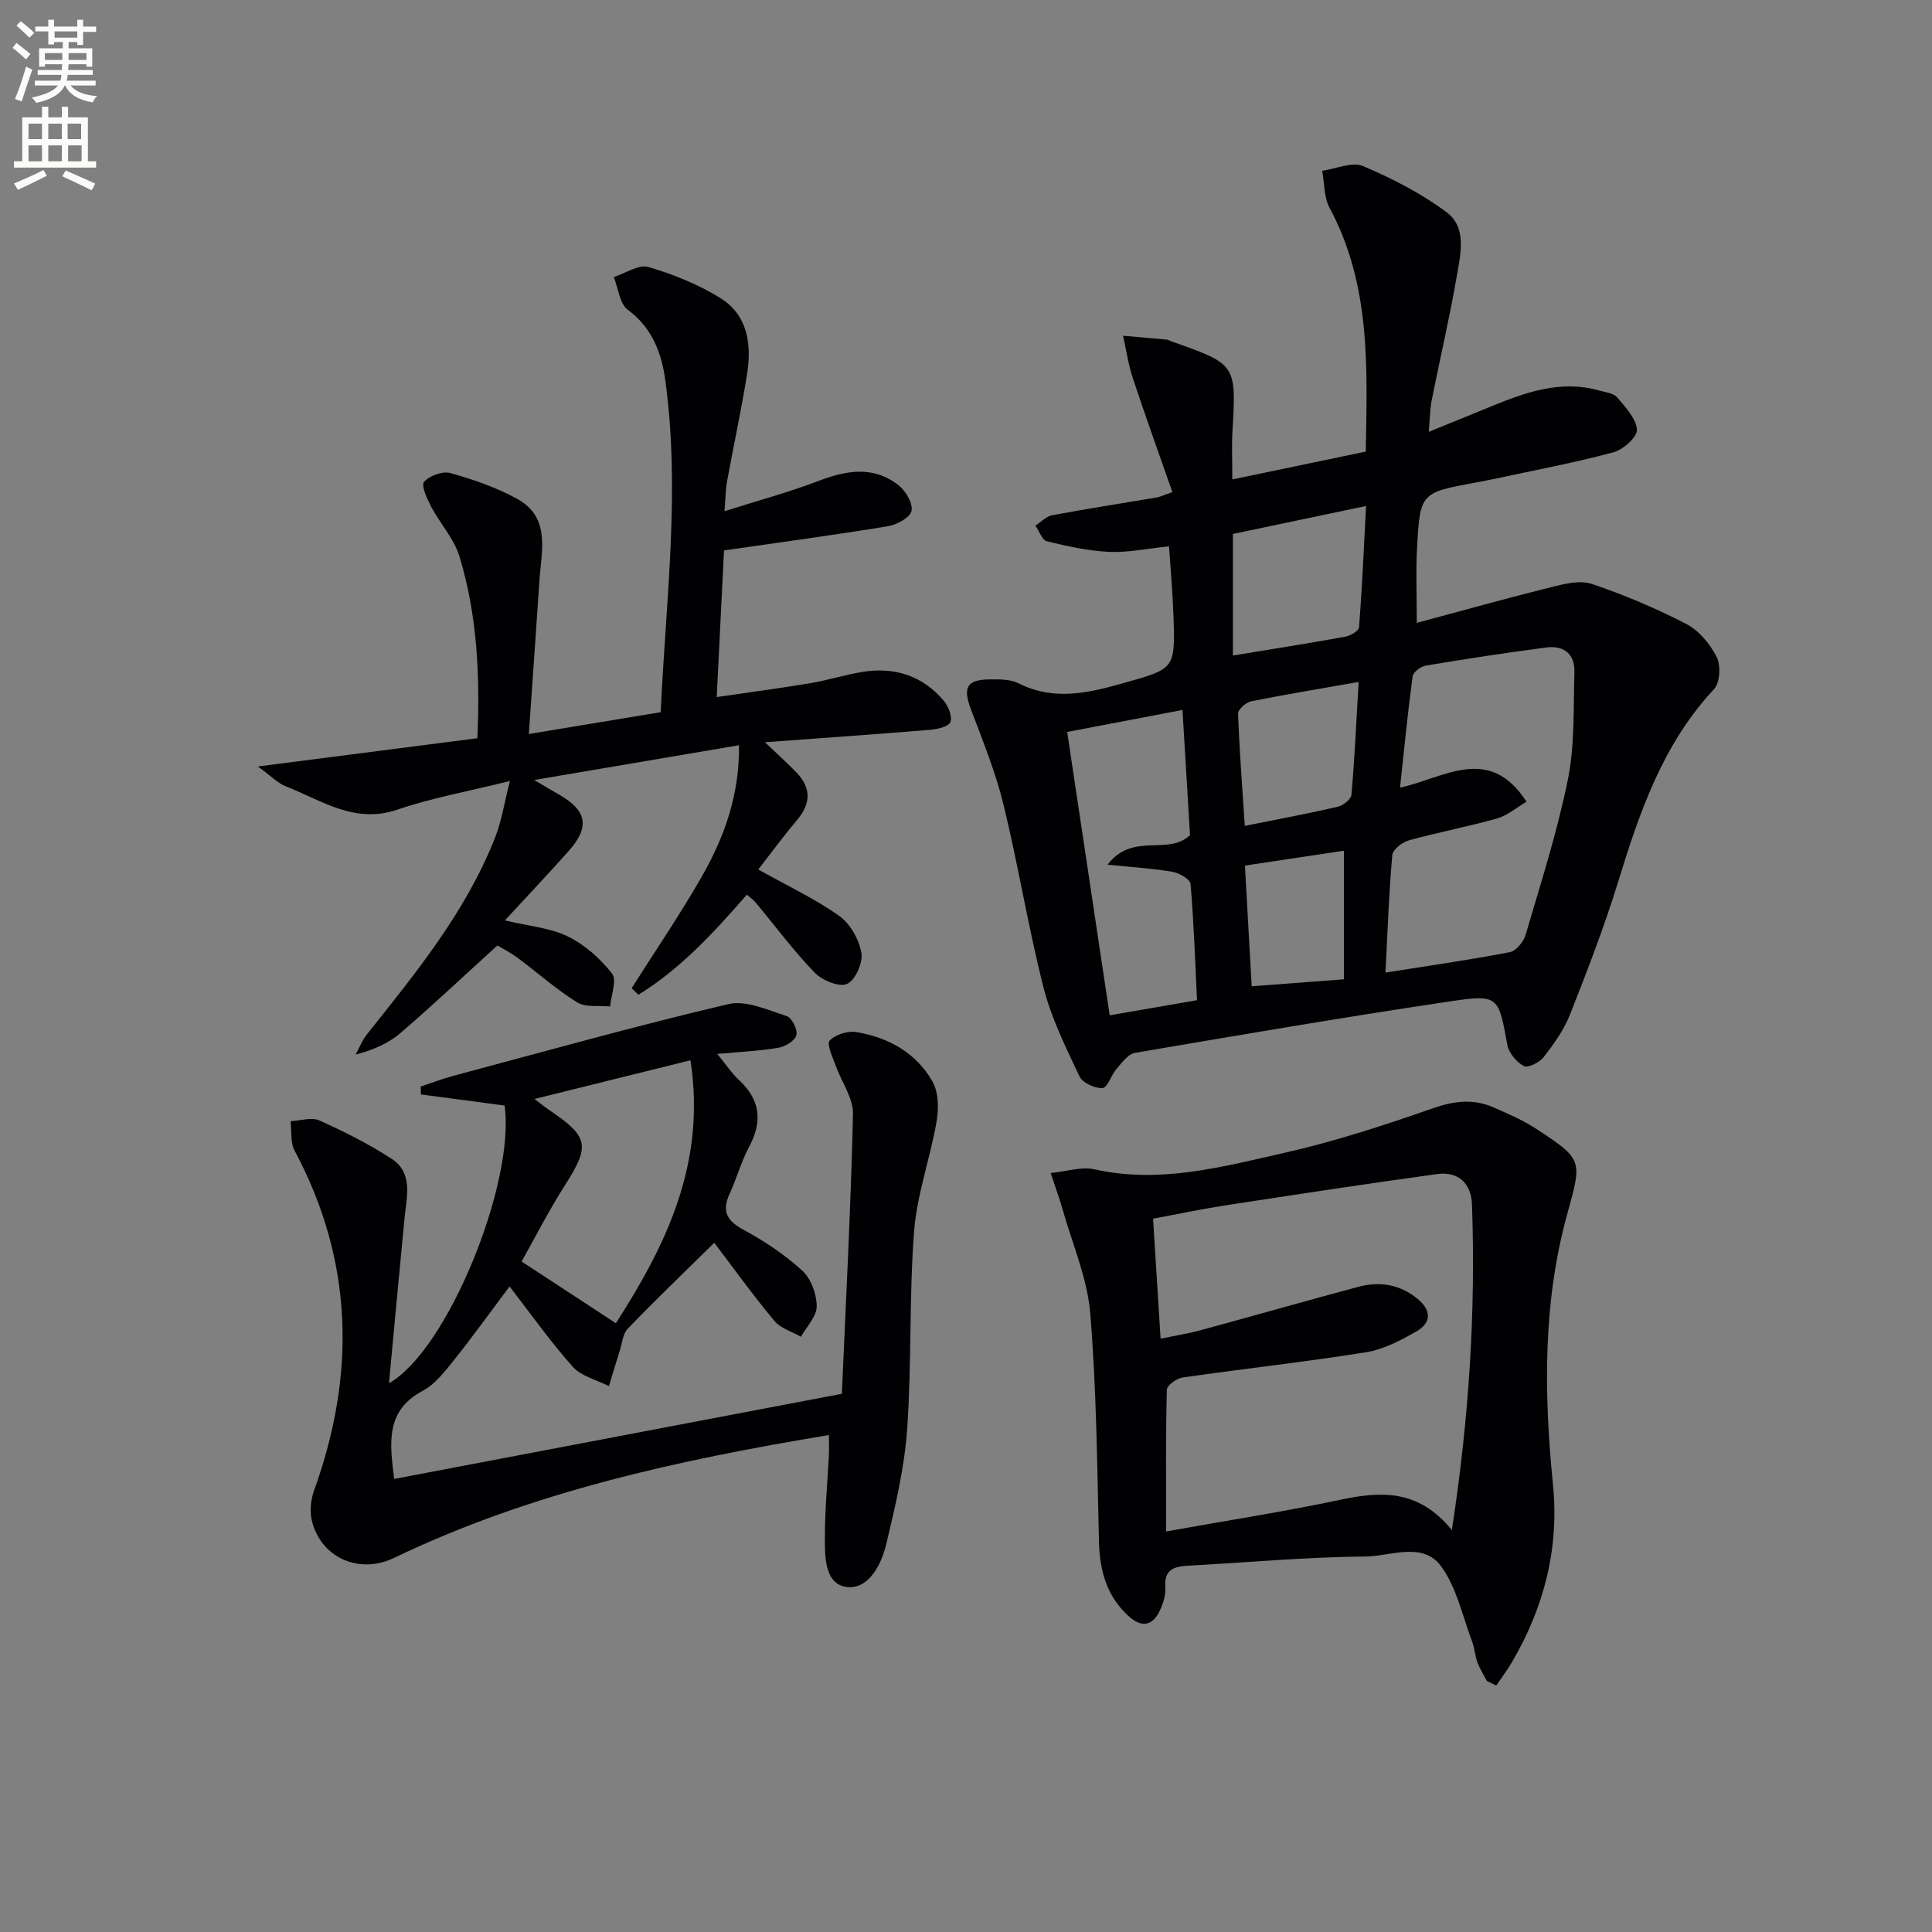
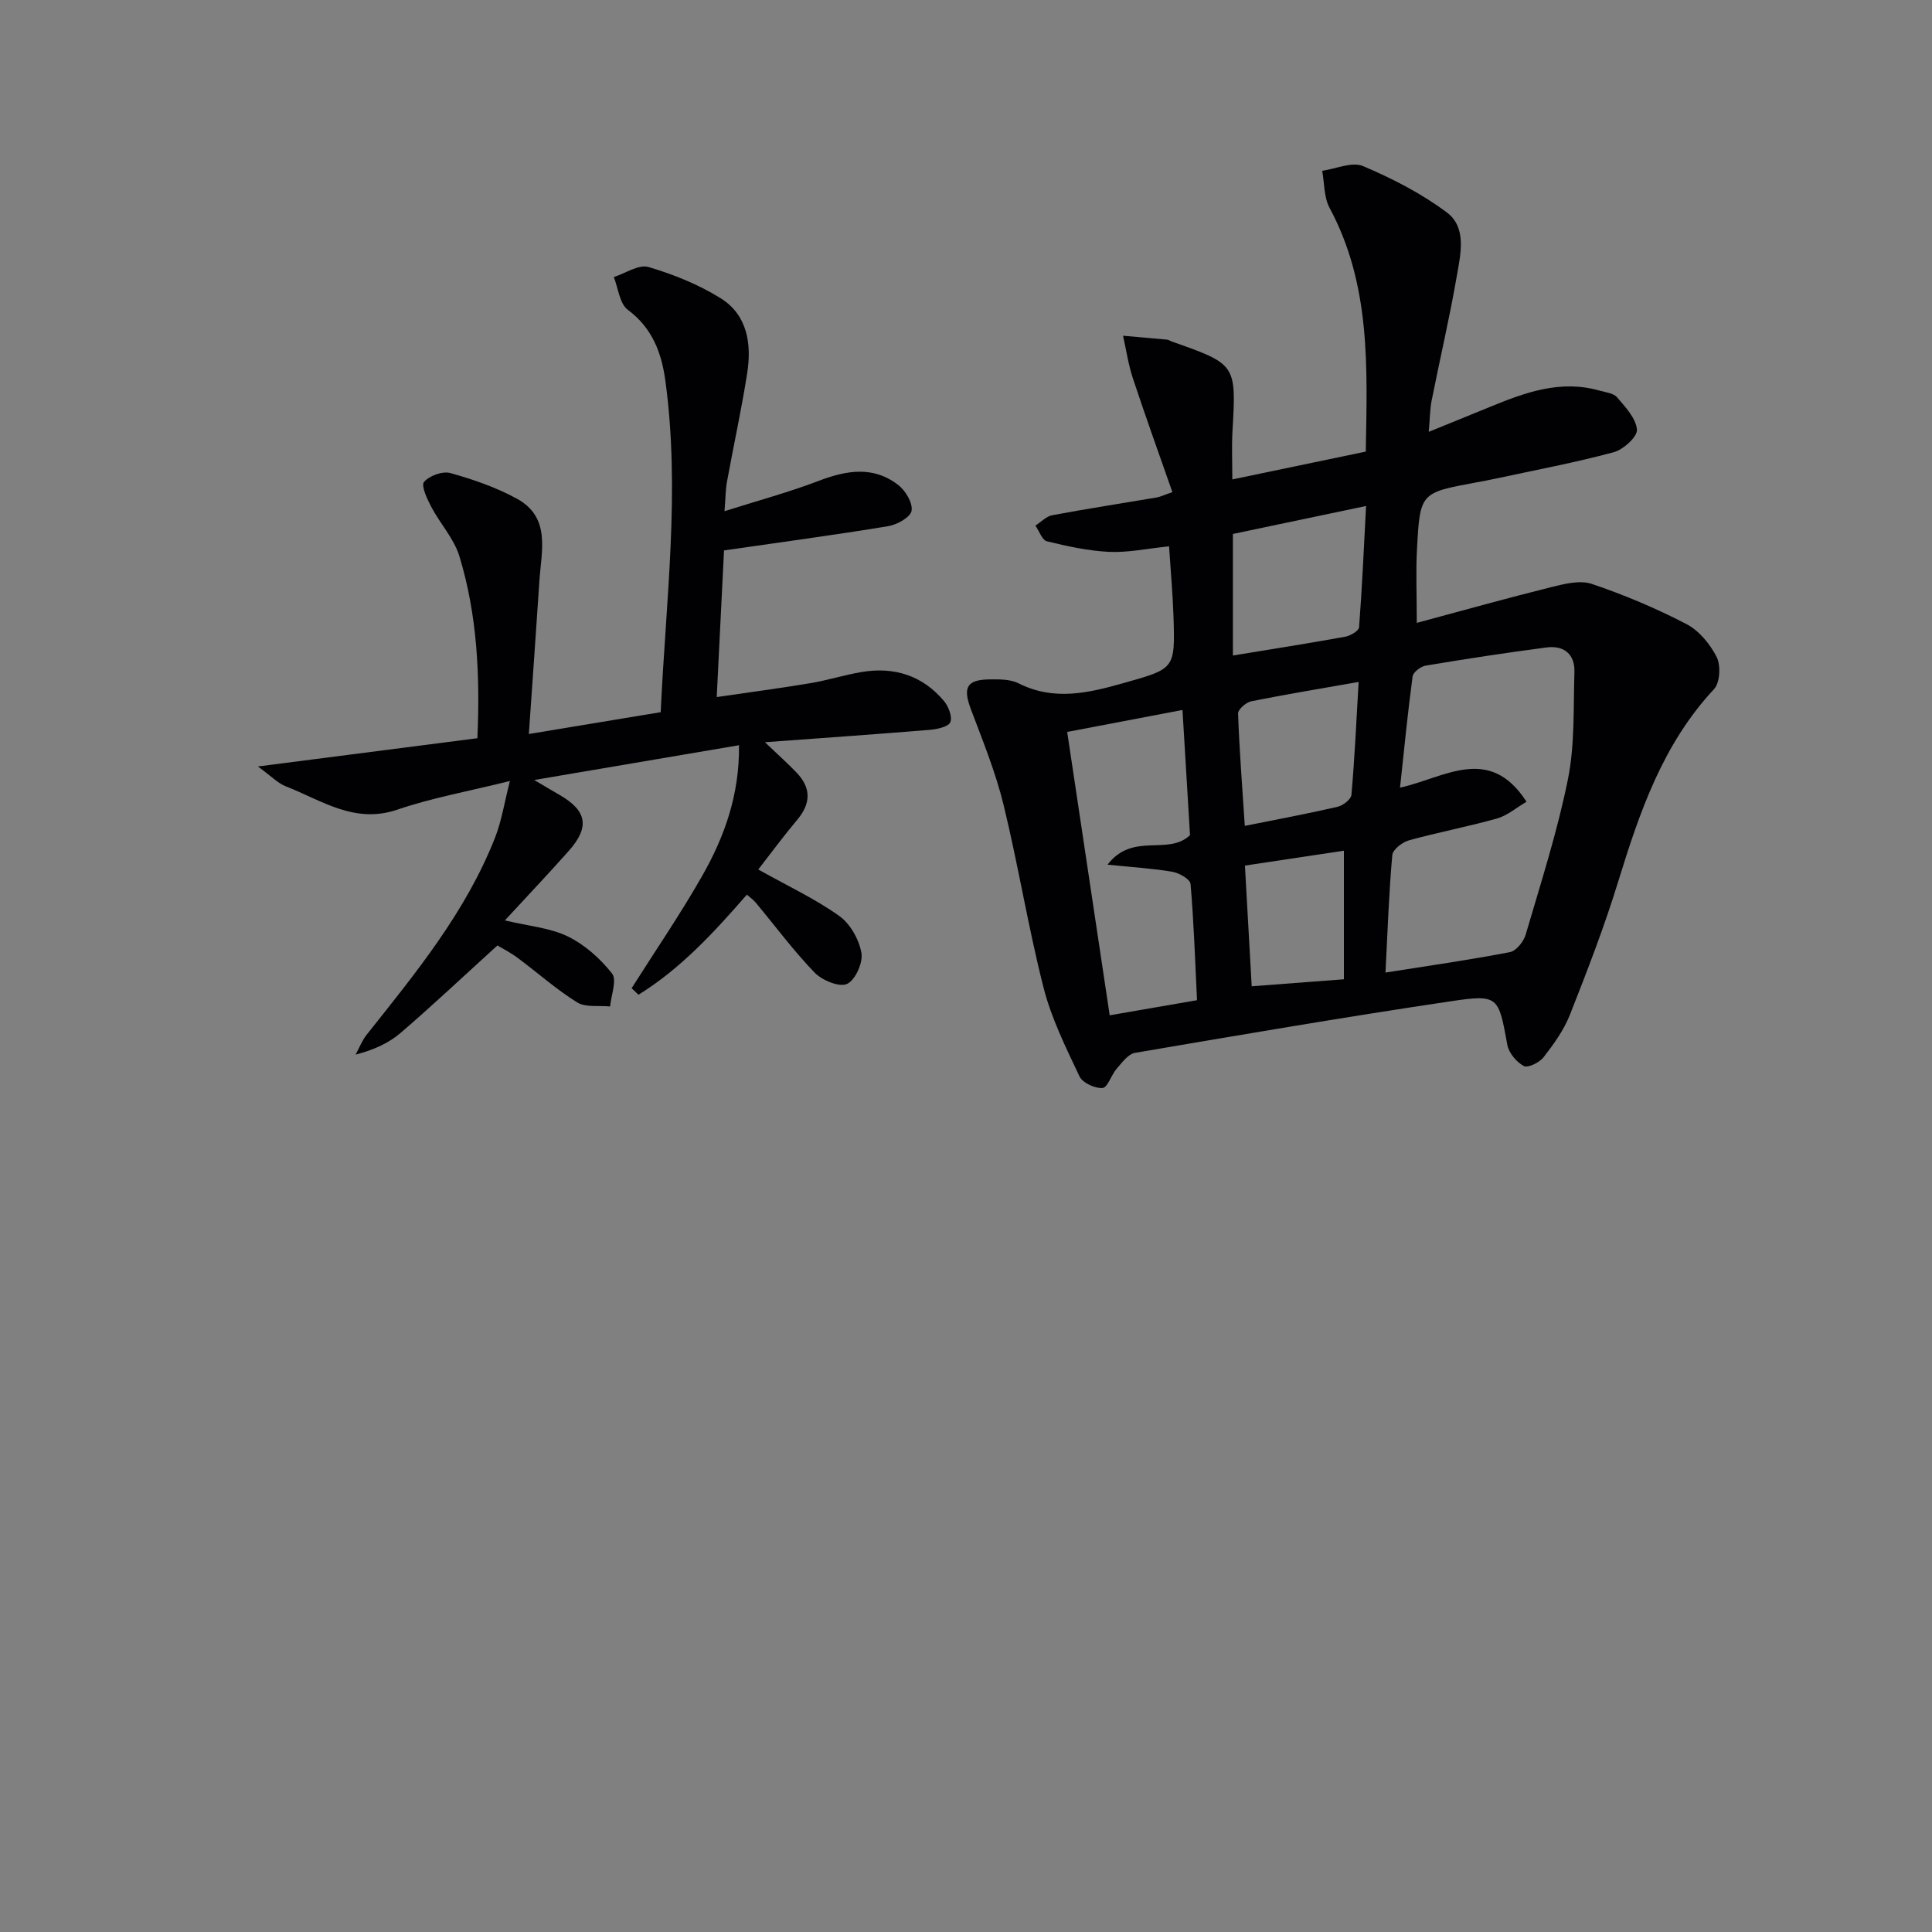
<svg xmlns="http://www.w3.org/2000/svg" enable-background="new 0 0 400 400" viewBox="0 0 400 400">
  <rect x="0" y="0" width="400" height="400" fill="#808080" stroke="none" />
-   <path d="m2.6 9.9.8-1c.9.7 1.9 1.4 2.9 2.3l-.9 1.1c-1.1-1-2-1.8-2.8-2.4zm.5 10.6c.9-2.1 1.6-4.3 2.3-6.7.4.2.8.4 1.3.6-.7 2.1-1.5 4.3-2.2 6.6zm.3-15.2.9-.9c1 .8 2 1.6 2.8 2.4l-1 1c-.9-.9-1.8-1.7-2.7-2.5zm12.6-1.2h1.2v1.4h2.7v1.1h-2.7v2.7h-1.2v-.6h-1.8v1.3h4.9v3.8h-1.2v-.5h-3.7c0 .4-.1.9-.1 1.2h5.1v1h-5.2c0 .5-.1.9-.2 1.2h6v1h-5.2c1.1 1.3 2.9 2 5.5 2.2-.4.4-.7.8-.9 1.3-2.9-.5-4.8-1.6-5.7-3.5h-.1c-.8 1.7-2.7 2.9-5.9 3.6-.2-.4-.6-.8-.9-1.1 2.8-.6 4.6-1.4 5.4-2.5h-4.8v-1h5.3c.1-.3.2-.7.2-1.2h-4.9v-1h5c0-.4 0-.8.1-1.2h-3.6v.5h-1.2v-3.8h4.9v-1.3h-1.8v.5h-1.2v-2.7h-2.7v-1h2.7v-1.4h1.2v1.4h4.8zm-6.7 8.3h3.6c0-.4 0-.9 0-1.4h-3.6zm1.9-4.6h4.8v-1.3h-4.7v1.3zm6.7 3.2h-3.7v1.4h3.7z" fill="#fbfcfa" />
-   <path d="m8.7 22.1h1.3v2.2h2.8v-2.2h1.3v2.2h4.1v9.1h1.7v1.3h-17v-1.3h1.7v-9.1h4.1zm.3 13.1.7 1.2c-1.8.9-3.8 1.9-6 2.9-.2-.4-.5-.8-.8-1.3 2.3-1 4.4-1.9 6.1-2.8zm-3.1-6.4h2.8v-3.2h-2.8zm0 4.6h2.8v-3.3h-2.8zm4.1-4.6h2.8v-3.2h-2.8zm0 4.6h2.8v-3.3h-2.8zm3.6 1.9c2.1.9 4.1 1.8 6.1 2.7l-.7 1.4c-2.2-1.1-4.2-2-6.1-2.9zm3.2-9.7h-2.8v3.2h2.8zm-2.7 7.8h2.8v-3.3h-2.8z" fill="#fbfcfa" />
  <g fill="#010104">
    <path d="m242.04 113.11c-4.54.47-8.48 1.32-12.37 1.15-4.34-.2-8.68-1.16-12.91-2.19-1-.24-1.6-2.12-2.39-3.25 1.16-.74 2.24-1.92 3.49-2.15 7.17-1.34 14.39-2.45 21.59-3.67.77-.13 1.51-.5 3.28-1.11-2.79-7.99-5.59-15.73-8.17-23.54-.95-2.86-1.38-5.89-2.05-8.84 3.04.27 6.09.52 9.13.81.32.03.61.26.92.37 13.43 4.73 13.4 4.73 12.61 18.62-.18 3.12-.03 6.26-.03 9.95 9.31-1.94 18.2-3.79 27.63-5.76.29-17.24 1.11-34.46-7.5-50.47-1.18-2.19-1.05-5.09-1.52-7.67 2.84-.4 6.16-1.93 8.43-.98 6.06 2.56 12.07 5.65 17.33 9.57 4.22 3.14 2.9 8.61 2.12 13.12-1.49 8.66-3.51 17.22-5.22 25.84-.35 1.77-.35 3.61-.6 6.5 4.62-1.88 8.65-3.51 12.66-5.16 7.28-2.99 14.61-5.69 22.68-3.38 1.26.36 2.9.51 3.64 1.38 1.72 2.02 3.93 4.35 4.12 6.7.12 1.48-2.82 4.14-4.82 4.68-7.98 2.15-16.12 3.67-24.21 5.42-1.46.31-2.93.59-4.4.86-11.4 2.11-11.49 2.11-12.11 13.83-.25 4.62-.04 9.27-.04 15.22 9.42-2.53 18.55-5.09 27.75-7.38 2.75-.68 5.99-1.52 8.47-.69 6.72 2.26 13.31 5.05 19.6 8.31 2.62 1.36 4.91 4.15 6.27 6.83.88 1.75.69 5.32-.55 6.65-10.59 11.35-15.39 25.39-19.82 39.78-2.87 9.35-6.41 18.5-10 27.6-1.25 3.18-3.35 6.1-5.47 8.83-.85 1.1-3.26 2.27-4.09 1.82-1.52-.82-3.1-2.7-3.41-4.37-1.84-10.05-1.79-10.52-11.77-9.03-21.82 3.25-43.57 6.96-65.31 10.67-1.43.24-2.7 2.03-3.82 3.3-1.12 1.28-1.85 3.9-2.91 3.98-1.57.12-4.13-1.06-4.77-2.4-2.82-5.97-5.82-12.01-7.44-18.36-3.19-12.52-5.23-25.34-8.29-37.89-1.64-6.73-4.3-13.24-6.75-19.75-1.71-4.54-.9-6.16 3.95-6.2 1.97-.02 4.2-.04 5.88.8 7.29 3.68 14.36 2.06 21.64 0 10.72-3.03 10.82-2.86 10.47-13.81-.15-4.59-.57-9.19-.92-14.54zm44.81 88.25c9.1-1.44 17.47-2.63 25.76-4.23 1.31-.25 2.85-2.19 3.27-3.64 3.12-10.66 6.55-21.28 8.74-32.14 1.45-7.19 1.11-14.76 1.35-22.17.12-3.75-2.17-5.6-5.78-5.13-8.36 1.09-16.7 2.37-25.02 3.76-1.04.17-2.6 1.37-2.71 2.25-1.01 7.52-1.74 15.09-2.6 23.01 9.2-2 18.44-9.06 26.19 2.92-2.18 1.28-3.99 2.87-6.08 3.46-6.03 1.7-12.21 2.86-18.25 4.53-1.38.38-3.36 1.91-3.46 3.05-.7 7.77-.96 15.57-1.41 24.33zm-39.02 5.72c-.4-8.23-.66-16.17-1.34-24.07-.08-.97-2.33-2.26-3.73-2.51-4.06-.7-8.19-.94-13.46-1.48 5.25-6.84 12.51-1.76 17.08-6.11-.5-8.41-1.02-16.98-1.56-25.92-8.11 1.54-15.7 2.99-23.87 4.55 2.96 19.72 5.86 39.07 8.8 58.67 6.69-1.15 12.21-2.11 18.08-3.13zm7.43-71.36c7.91-1.3 15.6-2.51 23.24-3.89 1.08-.2 2.82-1.21 2.88-1.95.63-8.18.99-16.38 1.45-25.12-9.66 2.03-18.51 3.89-27.57 5.79zm2.46 35.27c6.97-1.4 13.12-2.54 19.2-3.95 1.13-.26 2.79-1.54 2.88-2.47.67-7.67 1.03-15.37 1.49-23.38-7.95 1.4-15.13 2.58-22.25 4.01-1.07.22-2.74 1.69-2.71 2.53.27 7.56.86 15.11 1.39 23.26zm1.43 33.21c6.65-.51 12.81-.97 19.09-1.45 0-9.04 0-17.58 0-26.62-7 1.05-13.57 2.04-20.49 3.08.47 8.45.91 16.21 1.4 24.99z" />
-     <path d="m147.88 257.3c-6.2 6.11-12.17 11.83-17.89 17.77-1.07 1.11-1.21 3.14-1.73 4.76-.76 2.38-1.46 4.77-2.19 7.15-2.52-1.29-5.68-2.01-7.45-3.97-4.61-5.15-8.62-10.85-13.12-16.66-4.23 5.63-7.77 10.58-11.57 15.32-1.86 2.32-3.85 4.92-6.39 6.27-7.74 4.12-6.88 10.73-5.93 18.26 30.7-5.84 61.25-11.65 92.69-17.63.84-19.44 1.86-38.68 2.3-57.93.08-3.29-2.38-6.62-3.56-9.97-.62-1.76-1.95-4.48-1.27-5.22 1.17-1.27 3.78-2.07 5.56-1.77 6.63 1.12 12.37 4.31 15.73 10.24 1.27 2.24 1.31 5.64.84 8.33-1.32 7.61-4.06 15.06-4.65 22.7-1.04 13.59-.48 27.3-1.43 40.9-.56 8.03-2.46 16.02-4.34 23.88-1.01 4.23-3.66 9.39-8.16 8.84-4.6-.56-4.55-6.29-4.54-10.37.01-5.63.54-11.27.83-16.9.06-1.27.01-2.55.01-4.19-31.2 5.18-61.6 11.78-90.02 25.43-7.24 3.48-15.15 0-17.03-7.7-.47-1.94-.24-4.33.45-6.23 8.68-24.06 8.18-47.51-4.02-70.38-.91-1.7-.59-4.05-.84-6.1 2.01-.09 4.33-.88 5.97-.15 5.11 2.29 10.16 4.84 14.86 7.87 4.63 2.98 3.2 7.87 2.77 12.32-1.09 11.22-2.12 22.44-3.23 34.21 12.07-6.72 26.2-41.5 23.94-57.49-5.73-.76-11.53-1.53-17.32-2.3-.02-.54-.04-1.09-.05-1.63 2.3-.76 4.57-1.64 6.91-2.26 18.9-5.05 37.74-10.33 56.78-14.81 3.67-.86 8.17 1.23 12.12 2.49 1.05.33 2.28 2.85 1.97 3.96-.32 1.15-2.31 2.35-3.73 2.59-3.87.66-7.82.83-12.65 1.27 1.86 2.27 3.02 4.04 4.52 5.43 4.46 4.13 4.86 8.62 2.04 13.88-1.63 3.05-2.54 6.48-3.99 9.63-1.64 3.56-.67 5.55 2.81 7.44 4.35 2.35 8.58 5.17 12.22 8.49 1.81 1.65 2.98 4.86 2.99 7.37.01 2.11-2.09 4.22-3.26 6.32-1.87-1.07-4.22-1.73-5.51-3.29-4.47-5.36-8.54-11.04-12.44-16.17zm-39.89 3.88c6.77 4.43 12.98 8.5 19.52 12.78 10.18-15.85 18.77-32.9 15.44-54.44-11.02 2.73-21.29 5.28-32.28 8.01 1.48 1.12 2.22 1.75 3.03 2.29 8.23 5.53 8.49 7.39 3.28 15.55-3.37 5.28-6.21 10.89-8.99 15.81z" />
    <path d="m156.99 180.02c6.2 3.47 11.8 6.08 16.76 9.61 2.28 1.62 4.11 4.88 4.6 7.67.36 2.02-1.29 5.67-3 6.42-1.64.71-5.15-.76-6.7-2.36-4.37-4.53-8.15-9.64-12.19-14.49-.52-.62-1.21-1.1-1.83-1.64-6.83 7.84-13.73 15.34-22.44 20.72-.47-.45-.95-.9-1.42-1.35 4.89-7.73 10.08-15.3 14.6-23.24 4.62-8.11 7.76-16.82 7.63-27.07-13.92 2.36-27.37 4.65-42.39 7.2 2.6 1.54 3.93 2.34 5.28 3.11 5.62 3.26 6.25 6.61 1.91 11.52-4.17 4.71-8.51 9.27-13.27 14.44 4.93 1.18 9.33 1.52 13.03 3.32 3.51 1.71 6.73 4.59 9.16 7.68 1.05 1.34-.2 4.49-.4 6.82-2.31-.24-5.06.25-6.83-.85-4.36-2.71-8.24-6.19-12.38-9.26-1.56-1.15-3.32-2.03-4.13-2.52-6.98 6.34-13.36 12.36-20 18.07-2.47 2.13-5.56 3.54-9.36 4.53.76-1.38 1.33-2.9 2.29-4.12 10.15-12.77 20.54-25.41 26.59-40.82 1.35-3.43 1.91-7.17 3.07-11.71-8.61 2.14-16.13 3.48-23.27 5.92-8.9 3.05-15.72-1.93-23.13-4.82-1.67-.65-3.02-2.11-5.78-4.11 16.18-2.08 30.72-3.95 45.45-5.85.56-12.9-.01-25.49-3.73-37.68-1.11-3.65-3.99-6.74-5.82-10.22-.86-1.63-2.15-4.4-1.5-5.16 1.1-1.29 3.84-2.29 5.45-1.84 4.73 1.32 9.49 2.96 13.78 5.31 7.06 3.87 5.07 10.77 4.66 16.97-.68 10.34-1.42 20.68-2.19 31.75 10.01-1.66 18.47-3.06 27.3-4.52 1.05-23.01 4.1-45.83.95-68.74-.77-5.62-2.69-10.82-7.75-14.56-1.71-1.26-1.98-4.47-2.91-6.79 2.41-.77 5.16-2.67 7.17-2.08 5.19 1.53 10.39 3.62 14.97 6.48 5.54 3.46 6.42 9.47 5.48 15.49-1.18 7.53-2.82 14.99-4.19 22.5-.29 1.57-.28 3.2-.51 6.09 7.07-2.24 13.4-3.95 19.5-6.28 5.76-2.2 11.32-3.15 16.48.86 1.51 1.17 3.04 3.74 2.75 5.34-.24 1.34-3.01 2.88-4.85 3.18-10.96 1.81-21.97 3.28-33.98 5.02-.47 9.53-.97 19.53-1.51 30.36 6.76-.99 13.07-1.82 19.35-2.87 3.59-.6 7.09-1.72 10.68-2.32 6.71-1.12 12.55.71 16.99 5.97.96 1.13 1.79 3.26 1.35 4.41-.36.94-2.68 1.46-4.19 1.59-10.9.9-21.82 1.66-34.2 2.57 2.92 2.79 4.83 4.48 6.58 6.32 3.03 3.18 2.94 6.39.09 9.76-2.77 3.29-5.31 6.75-8.05 10.27z" />
-     <path d="m307.84 348.02c-.67-1.28-1.46-2.52-1.96-3.86-.51-1.39-.58-2.94-1.1-4.32-2-5.26-3.19-11.16-6.41-15.55-3.82-5.21-10.47-2.07-15.72-2.03-12.28.1-24.55 1.25-36.83 1.91-2.86.16-4.81.9-4.55 4.38.11 1.42-.32 2.99-.88 4.34-1.56 3.76-3.92 4.32-6.87 1.58-4.42-4.11-5.85-9.35-5.99-15.29-.38-15.77-.51-31.58-1.81-47.29-.6-7.24-3.68-14.29-5.69-21.4-.62-2.2-1.42-4.35-2.5-7.63 3.42-.34 6.42-1.36 9.05-.77 13.48 3.03 26.38-.48 39.22-3.38 10.47-2.36 20.74-5.72 30.89-9.26 4.38-1.53 8.34-2 12.49-.19 3.03 1.32 6.12 2.65 8.87 4.45 9.6 6.28 9.54 6.46 6.51 17.34-5.17 18.56-4.92 37.4-3.03 56.36 1.3 13.1-1.82 25.31-8.45 36.64-1 1.7-2.19 3.29-3.3 4.93-.64-.32-1.29-.64-1.94-.96zm-7.25-31.24c3.58-23.28 4.95-45.27 4.17-67.39-.16-4.37-2.8-6.92-7.24-6.31-14.61 2.01-29.19 4.23-43.76 6.47-4.96.76-9.88 1.81-15.03 2.76.54 8.64 1.04 16.54 1.56 24.85 3.13-.65 5.75-1.06 8.28-1.75 10.89-2.96 21.73-6.06 32.63-8.98 4.4-1.18 8.58-.54 12.24 2.44 2.92 2.39 3 4.97-.2 6.79-3.25 1.86-6.8 3.73-10.43 4.31-12.62 2.01-25.33 3.41-37.98 5.23-1.23.18-3.22 1.63-3.25 2.52-.24 9.42-.15 18.85-.15 29.35 12.56-2.25 24.33-4.08 35.98-6.54 8.42-1.78 16.19-2.31 23.18 6.25z" />
  </g>
</svg>